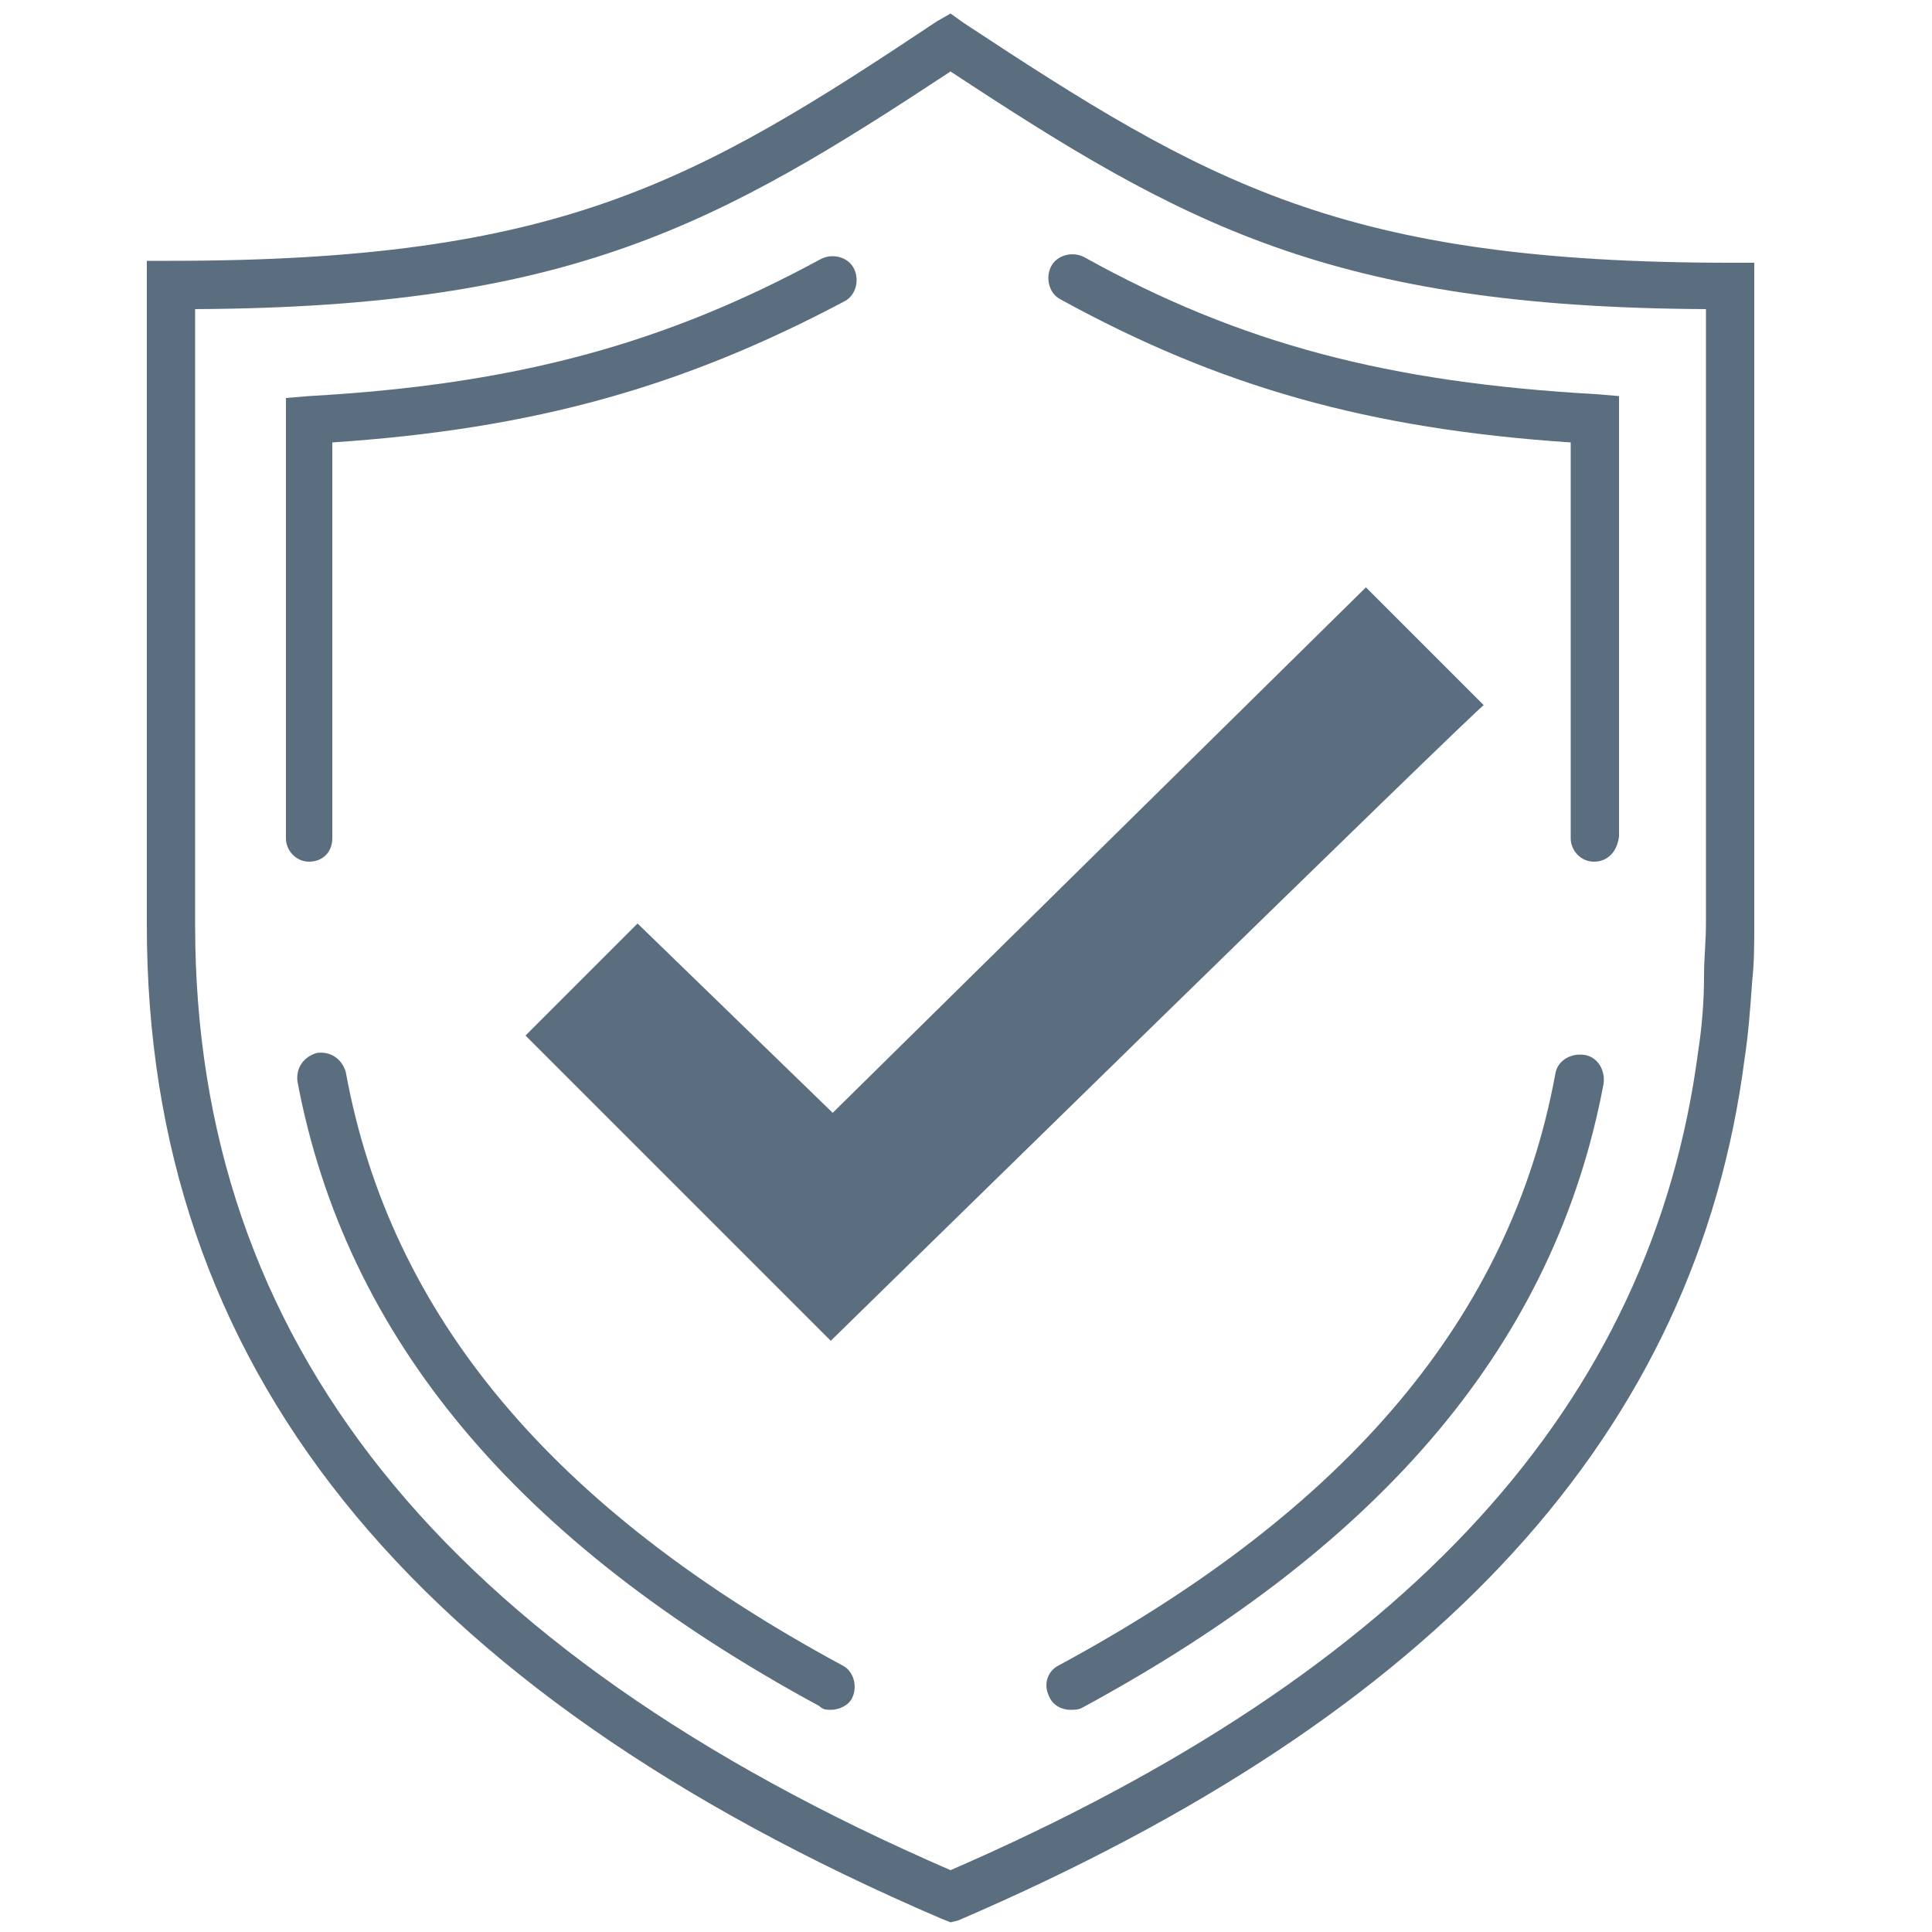
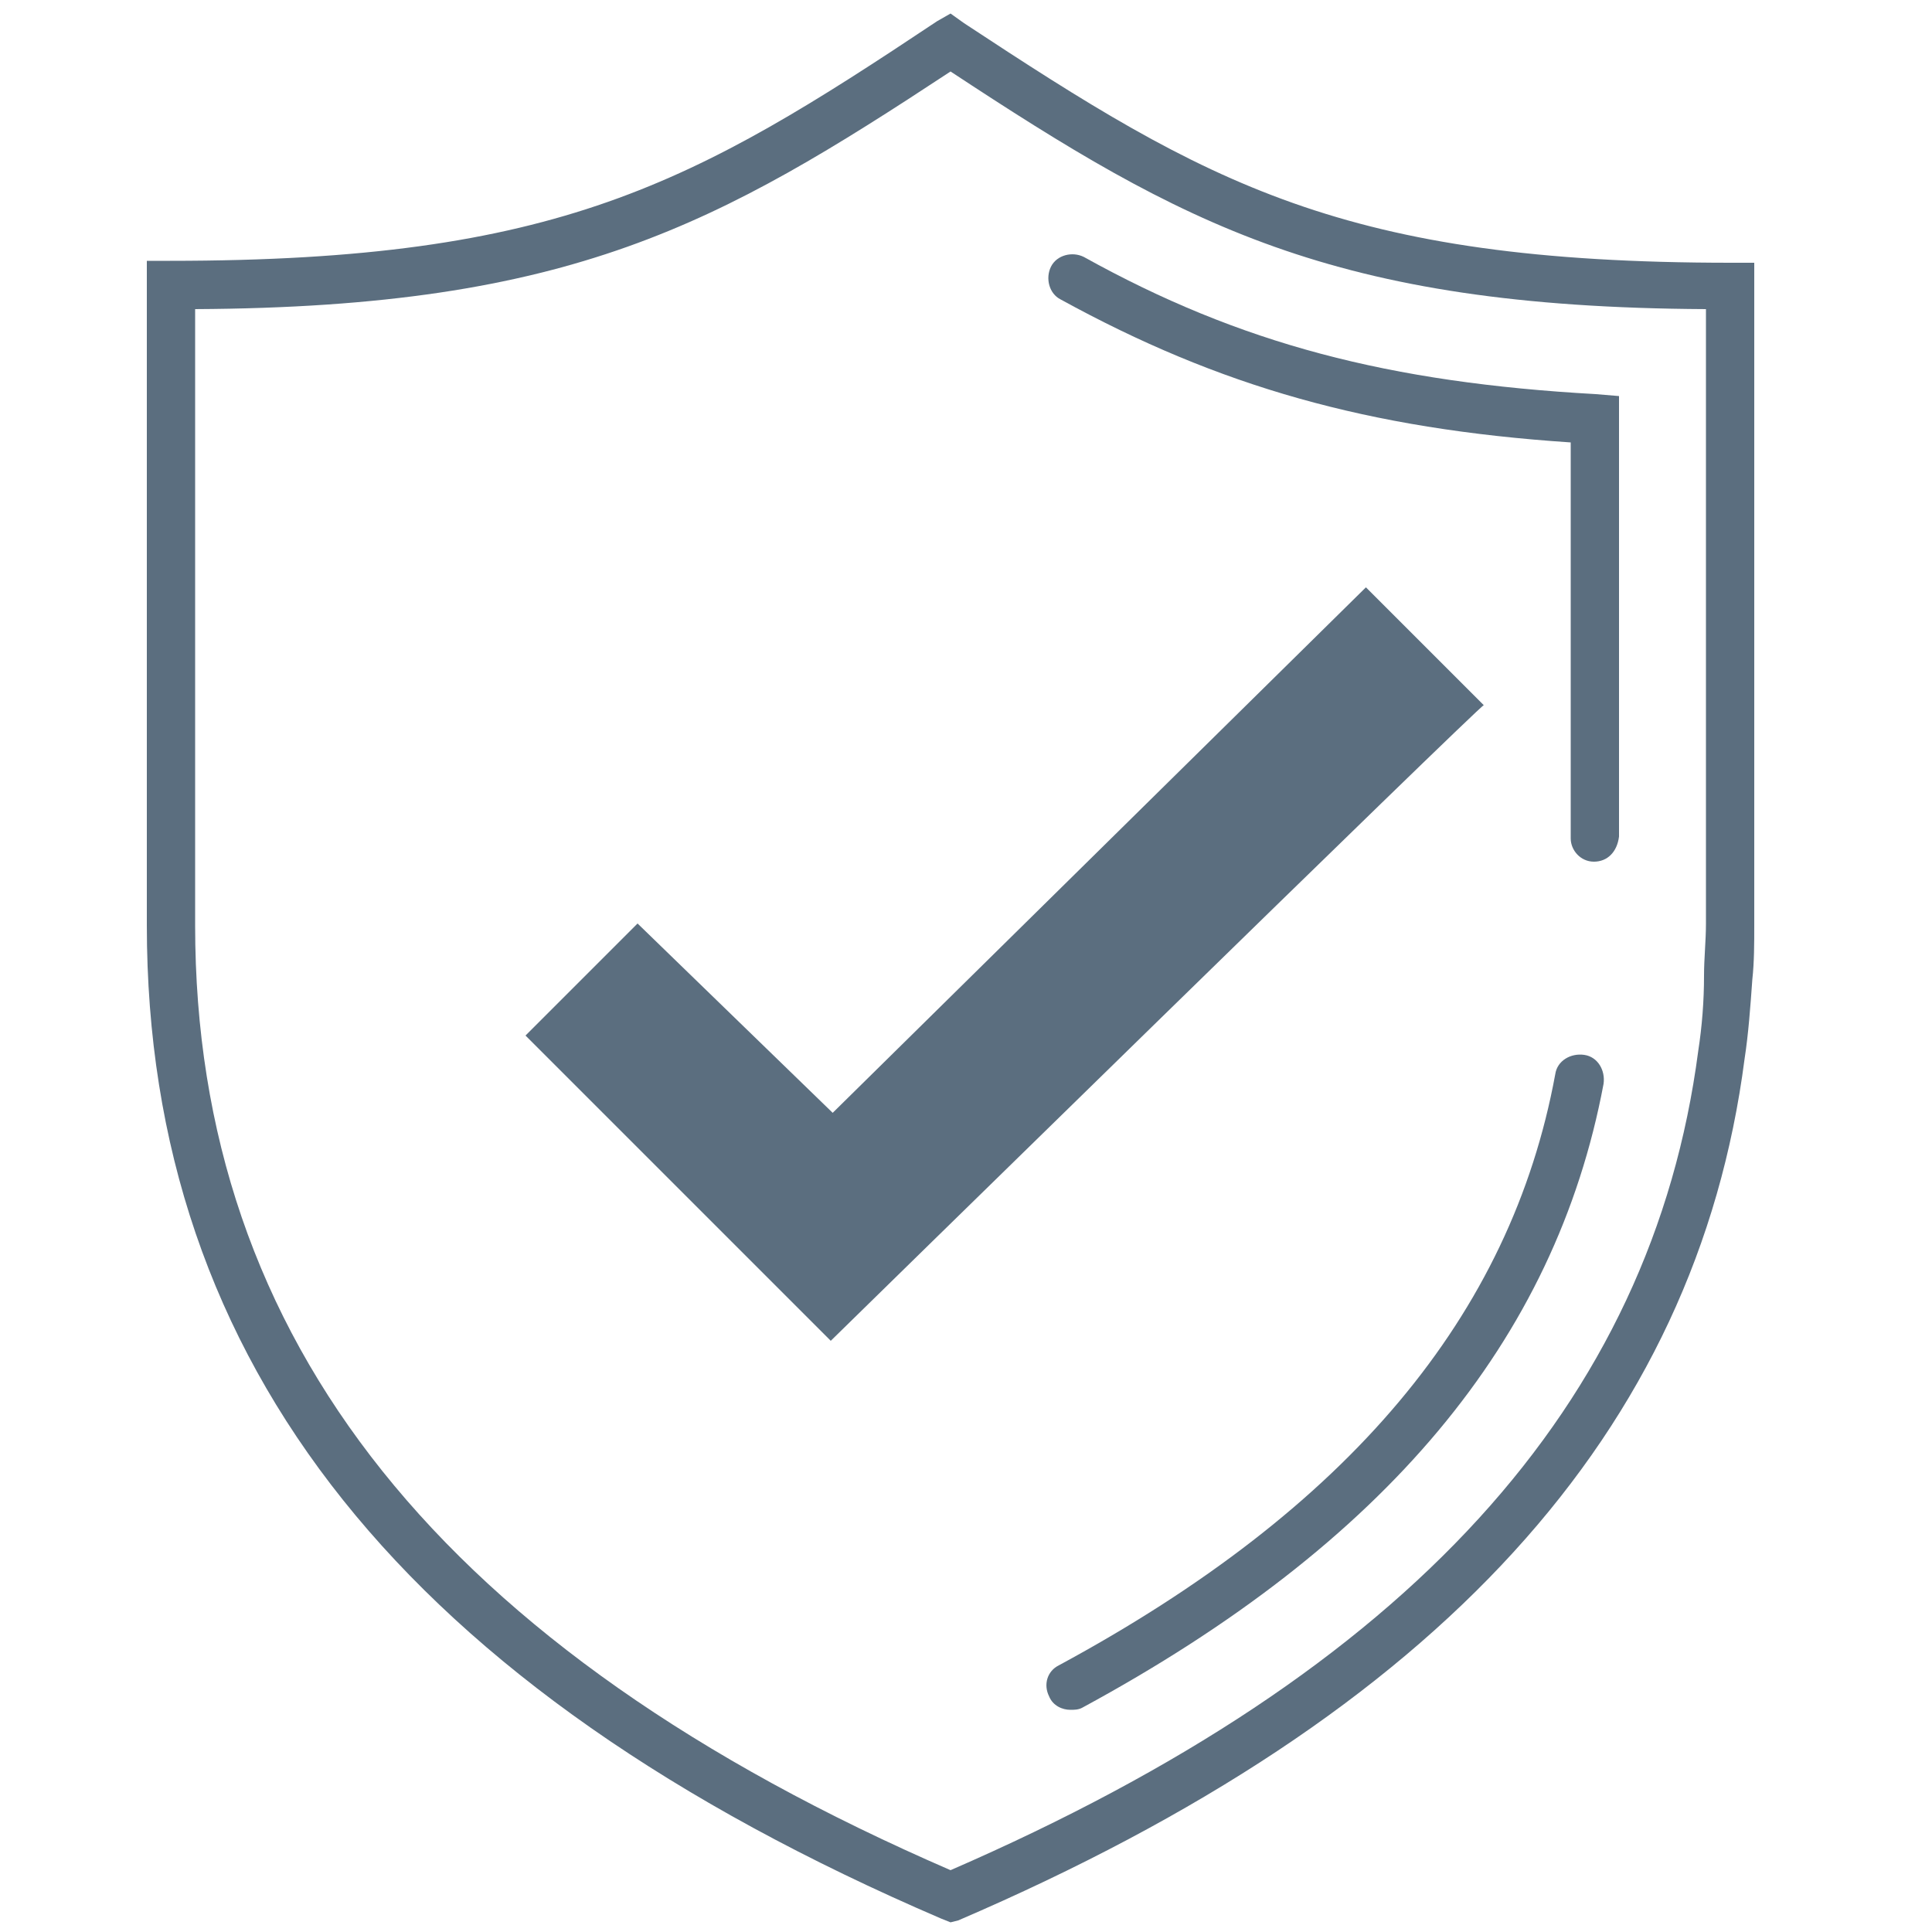
<svg xmlns="http://www.w3.org/2000/svg" version="1.1" id="Layer_1" x="0px" y="0px" viewBox="0 0 100 100" style="enable-background:new 0 0 100 100;" xml:space="preserve">
  <style type="text/css">
	.st0{fill:#5B6E7F;}
</style>
  <g id="a">
</g>
  <g>
    <g>
      <path class="st0" d="M49.2,99.5l-0.5-0.2C21,87.4,7.6,70.6,7.6,47.9V13.5h1.2c20.1,0,27.1-4,39.7-12.4l0.7-0.4l0.7,0.5    c12.6,8.3,19.6,12.4,39.7,12.4h1.2v34.3c0,0.9,0,1.9-0.1,2.8c-0.1,1.4-0.2,2.8-0.4,4.1c-2.5,19.3-15.8,33.9-40.7,44.6L49.2,99.5z     M10.1,16v31.9c0,21.5,12.8,37.5,39.1,48.9c23.7-10.3,36.3-24.1,38.7-42.4c0.2-1.3,0.3-2.6,0.3-3.9c0-0.9,0.1-1.8,0.1-2.7V16    c-19.4-0.1-27.1-4.4-39.1-12.3C37.2,11.6,29.6,15.9,10.1,16z" />
    </g>
    <g>
-       <path class="st0" d="M16,44.6c-0.7,0-1.2-0.6-1.2-1.2V20.6l1.2-0.1c10.7-0.6,18.4-2.7,26.5-7.1c0.6-0.3,1.4-0.1,1.7,0.5    s0.1,1.4-0.5,1.7c-8.3,4.4-16,6.6-26.5,7.3v20.5C17.2,44.1,16.7,44.6,16,44.6z" />
-     </g>
+       </g>
    <g>
-       <path class="st0" d="M43,88.5c-0.2,0-0.4,0-0.6-0.2c-15.7-8.5-24.5-19.1-27-32.3c-0.1-0.7,0.3-1.3,1-1.5c0.7-0.1,1.3,0.3,1.5,1    c2.3,12.6,10.7,22.6,25.7,30.7c0.6,0.3,0.8,1.1,0.5,1.7C43.9,88.3,43.4,88.5,43,88.5z" />
-     </g>
+       </g>
    <g>
      <path class="st0" d="M82.5,44.6c-0.7,0-1.2-0.6-1.2-1.2V22.9c-10.5-0.7-18.2-2.9-26.4-7.4c-0.6-0.3-0.8-1.1-0.5-1.7    c0.3-0.6,1.1-0.8,1.7-0.5c8.1,4.5,15.8,6.5,26.5,7.1l1.2,0.1v22.8C83.7,44.1,83.2,44.6,82.5,44.6z" />
    </g>
    <g>
      <path class="st0" d="M55.4,88.5c-0.4,0-0.9-0.2-1.1-0.7c-0.3-0.6-0.1-1.3,0.5-1.6c15-8.1,23.4-18.1,25.7-30.6    c0.1-0.7,0.8-1.1,1.5-1s1.1,0.8,1,1.5c-2.5,13.3-11.3,23.8-27,32.3C55.8,88.5,55.6,88.5,55.4,88.5z" />
    </g>
  </g>
  <g>
    <path class="st0" d="M43,69.4L27.2,53.6l5.8-5.8l10.1,9.8l27.6-27.2l6.1,6.1C76.7,36.4,43,69.4,43,69.4z" />
  </g>
</svg>